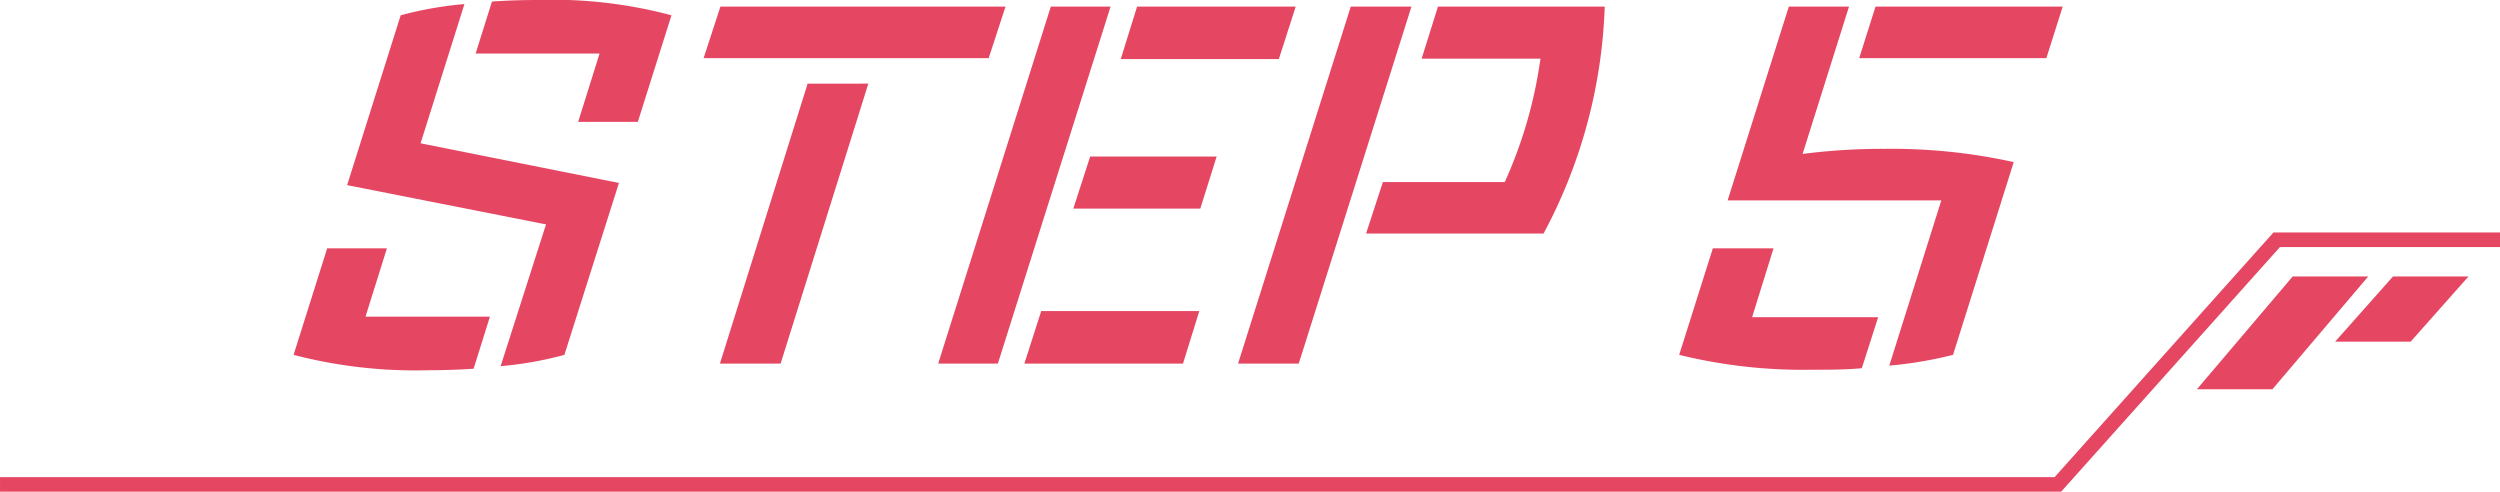
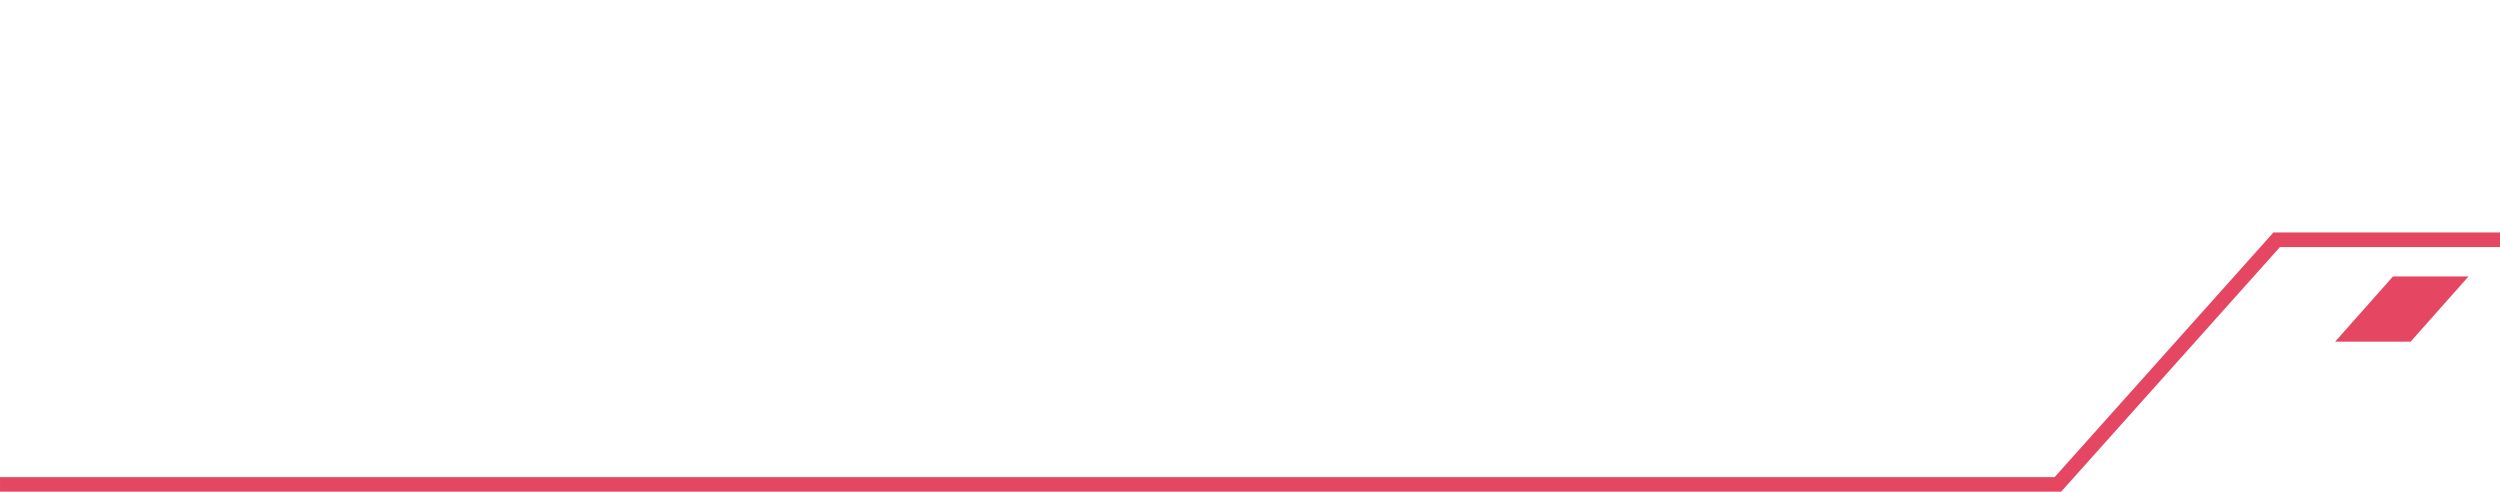
<svg xmlns="http://www.w3.org/2000/svg" width="171.578" height="33.746" viewBox="0 0 171.578 33.746">
  <g id="グループ_10049" data-name="グループ 10049" transform="translate(-602.211 -4688.049)">
-     <path id="パス_58178" data-name="パス 58178" d="M-42.91-24.955c-1.05,0-2.1.035-3.115.105l-1.12,3.57h8.505l-1.47,4.69h4.095l2.31-7.315A31.562,31.562,0,0,0-42.91-24.955Zm-8.015,9.835,3.01-9.555a24.813,24.813,0,0,0-4.375.77L-55.965-12.25l13.65,2.695L-45.43.175A24.813,24.813,0,0,0-41.055-.6l3.745-11.8Zm-3.78,11.9,1.47-4.69h-4.1L-59.64-.6A33.241,33.241,0,0,0-50.4.455c1.05,0,2.1-.035,3.115-.105l1.12-3.57Zm42.77-17.745L-10.78-24.5H-30.345L-31.5-20.965ZM-26.215,0l6.02-19.215H-24.36L-30.38,0Zm14.91,0L-3.57-24.5h-4.1L-15.4,0ZM7.98-20.9l1.155-3.6H-1.75l-1.12,3.6ZM2.59-10.64l1.12-3.57H-4.97l-1.155,3.57ZM1.4,0,2.52-3.605H-8.33L-9.485,0ZM9.345,0,17.08-24.5H12.915L5.18,0ZM18.9-24.5l-1.12,3.57h8.155a30.8,30.8,0,0,1-2.45,8.47H15.12L13.965-8.925h12.18a35.391,35.391,0,0,0,4.2-15.575Zm28.21,0H42.98l-4.2,13.3H53.445L49.875.14A28.521,28.521,0,0,0,54.25-.6l4.165-13.23a38.892,38.892,0,0,0-8.855-.91,42.739,42.739,0,0,0-5.635.35Zm14.665,0H48.93l-1.12,3.535H60.655ZM40.46-3.185,41.93-7.91H37.765L35.455-.6A35.726,35.726,0,0,0,44.59.42c1.155,0,2.31,0,3.4-.105l1.12-3.5Z" transform="translate(682 4713.004)" fill="#e54662" />
    <g id="グループ_9914" data-name="グループ 9914" transform="translate(6699.764 4800.411)">
-       <path id="パス_57722" data-name="パス 57722" d="M836.209,422.987h-5.182l6.575-7.742h5.183Z" transform="translate(-6777.805 -508.632)" fill="#e54662" />
      <path id="パス_57723" data-name="パス 57723" d="M852.346,419.718h-5.182l3.969-4.472h5.182Z" transform="translate(-6784.454 -508.632)" fill="#e54662" />
      <path id="パス_57721" data-name="パス 57721" d="M-5902.4,360.884h141.233l15.019-16.791h15.326" transform="translate(-195.152 -440)" fill="none" stroke="#e54662" stroke-width="1" />
    </g>
  </g>
</svg>